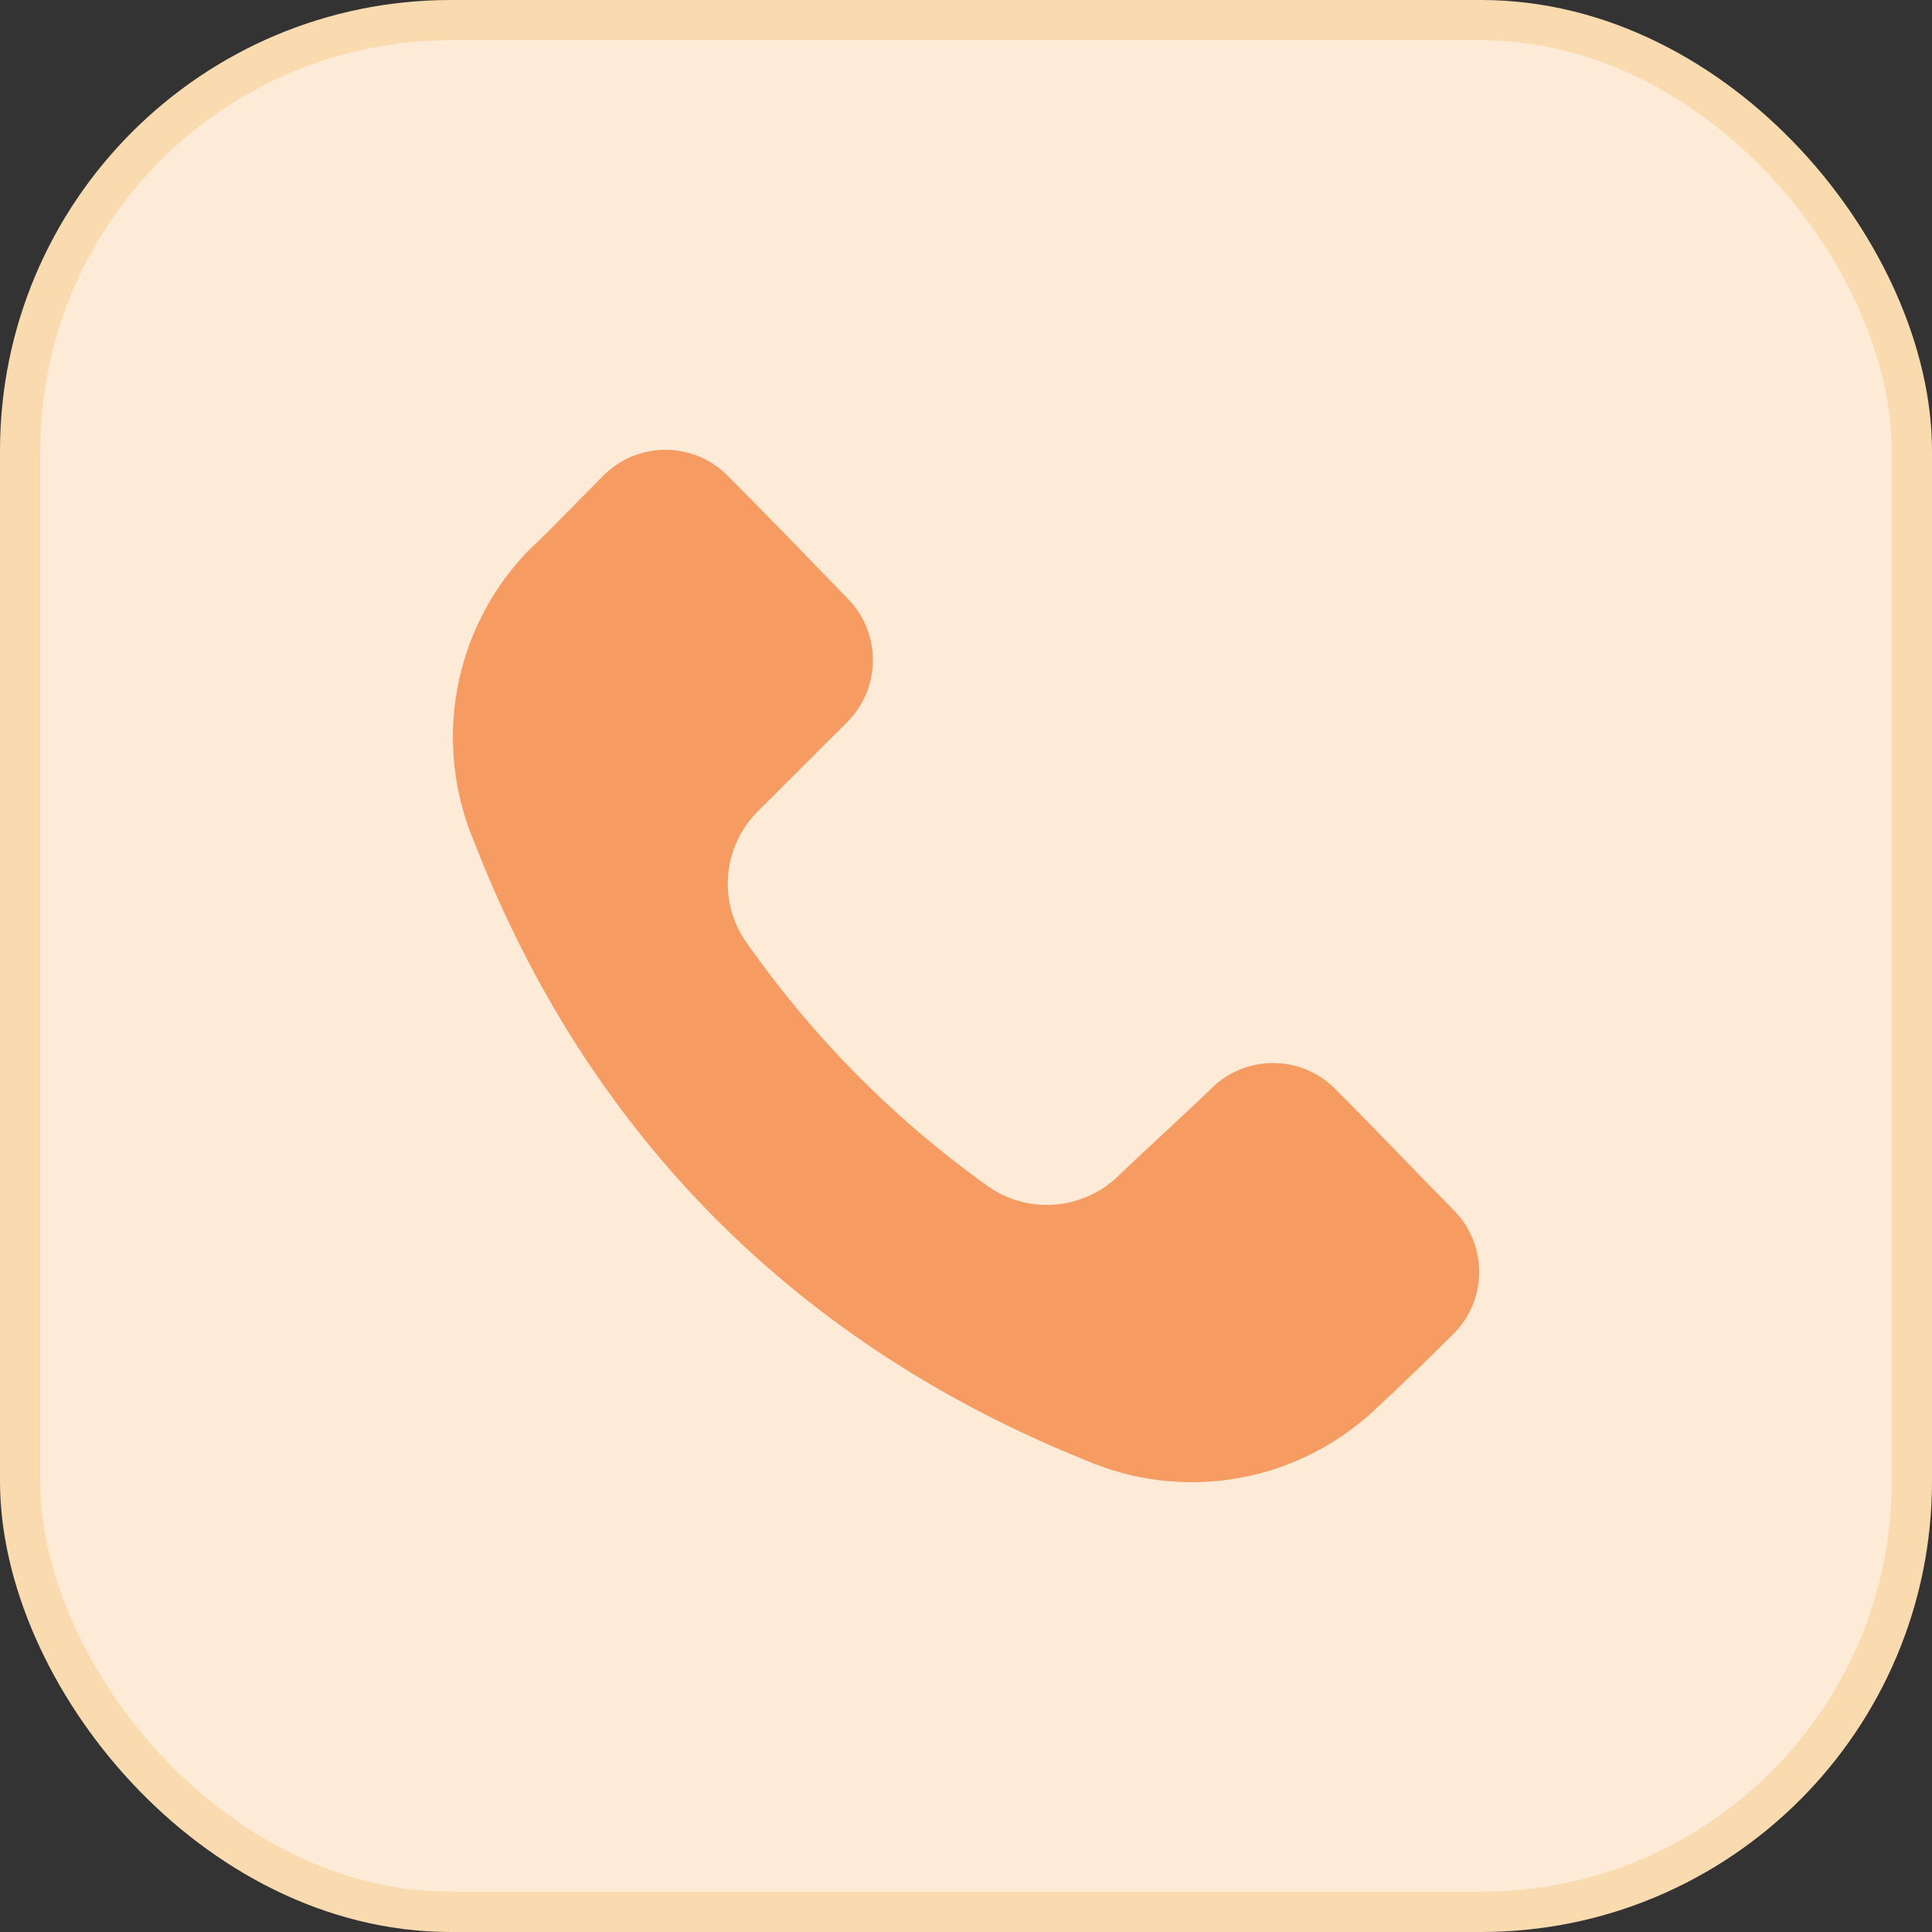
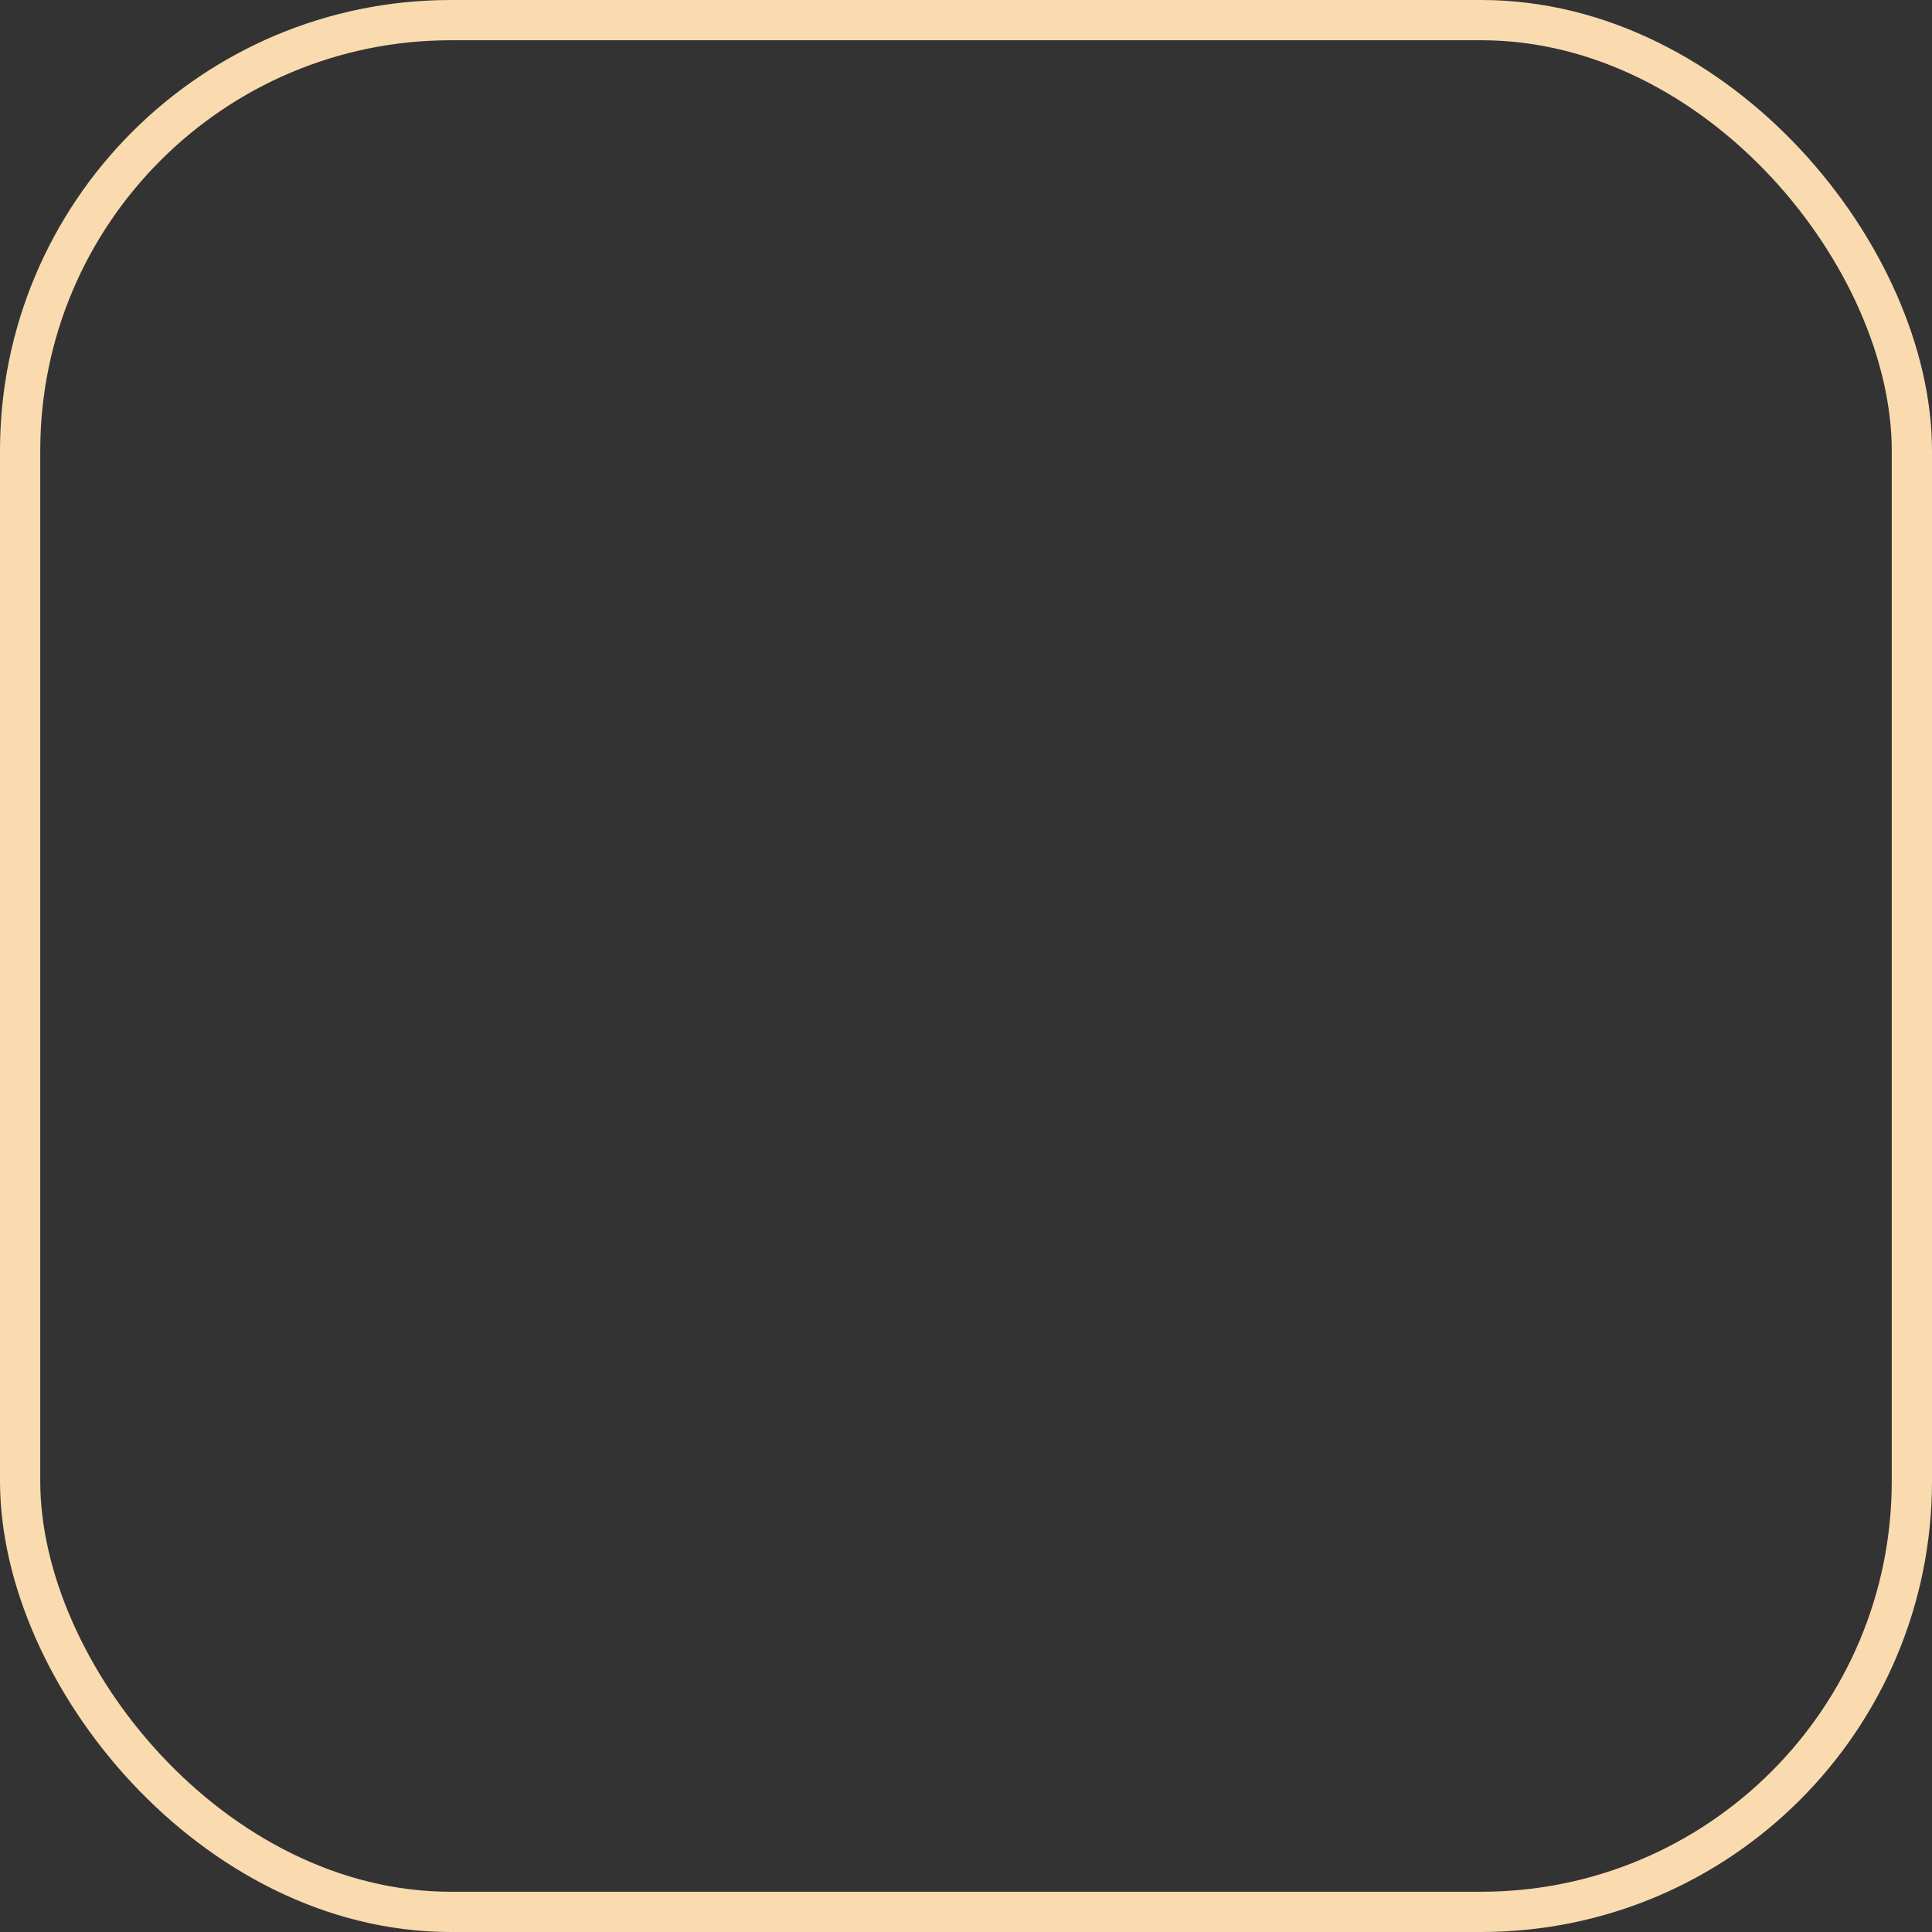
<svg xmlns="http://www.w3.org/2000/svg" width="48" height="48" viewBox="0 0 48 48" fill="none">
  <rect x="0" y="0" width="48" height="48" fill="#333333" stroke="none" />
-   <rect x="0.5" y="0.5" width="47" height="47" rx="10.7" fill="#FDEAD7" />
  <rect x="0.5" y="0.5" width="47" height="47" rx="10.7" stroke="#F9DBAF" />
-   <path opacity="0.8" fill-rule="evenodd" clip-rule="evenodd" d="M18.582 23.468C20.2 25.768 22.192 27.781 24.476 29.424C25.496 30.192 26.927 30.085 27.824 29.177C28.573 28.462 29.347 27.767 30.09 27.049C30.939 26.198 32.317 26.198 33.166 27.049C34.16 28.042 35.132 29.068 36.121 30.07C36.958 30.918 36.959 32.28 36.123 33.129C35.501 33.746 34.842 34.392 34.2 34.984C33.256 35.886 32.067 36.49 30.78 36.721C29.494 36.951 28.169 36.797 26.971 36.279C19.778 33.383 14.596 28.17 11.786 20.929V20.928C11.275 19.728 11.126 18.405 11.359 17.121C11.594 15.836 12.199 14.65 13.102 13.707C13.752 13.089 14.398 12.411 15.037 11.772V11.773C15.901 10.951 17.267 10.98 18.096 11.839C19.087 12.83 20.074 13.852 21.049 14.86V14.861C21.894 15.706 21.901 17.074 21.062 17.927L18.858 20.129C17.939 21.014 17.82 22.443 18.582 23.468Z" fill="#F38744" />
</svg>